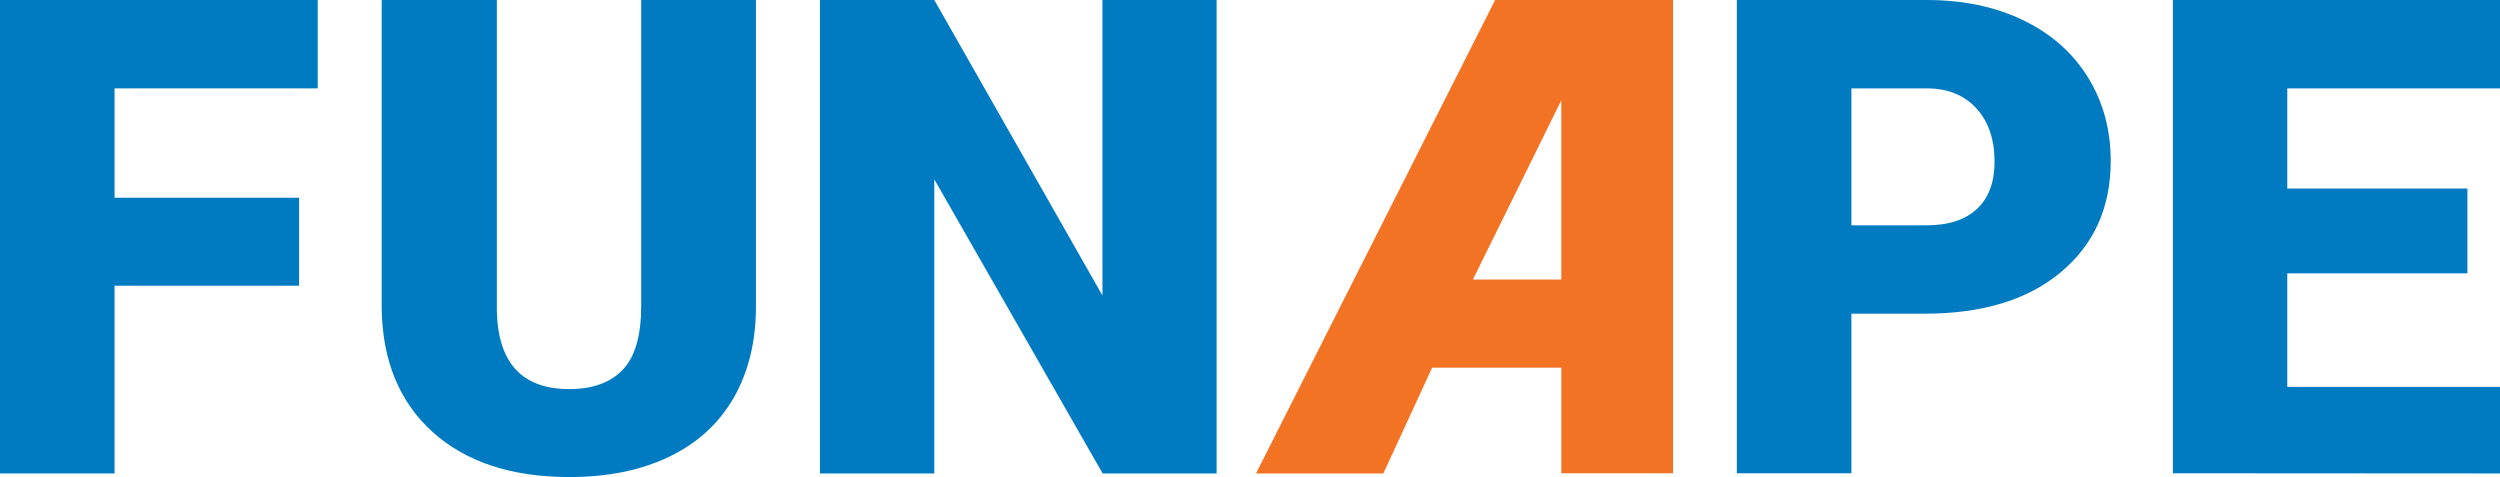
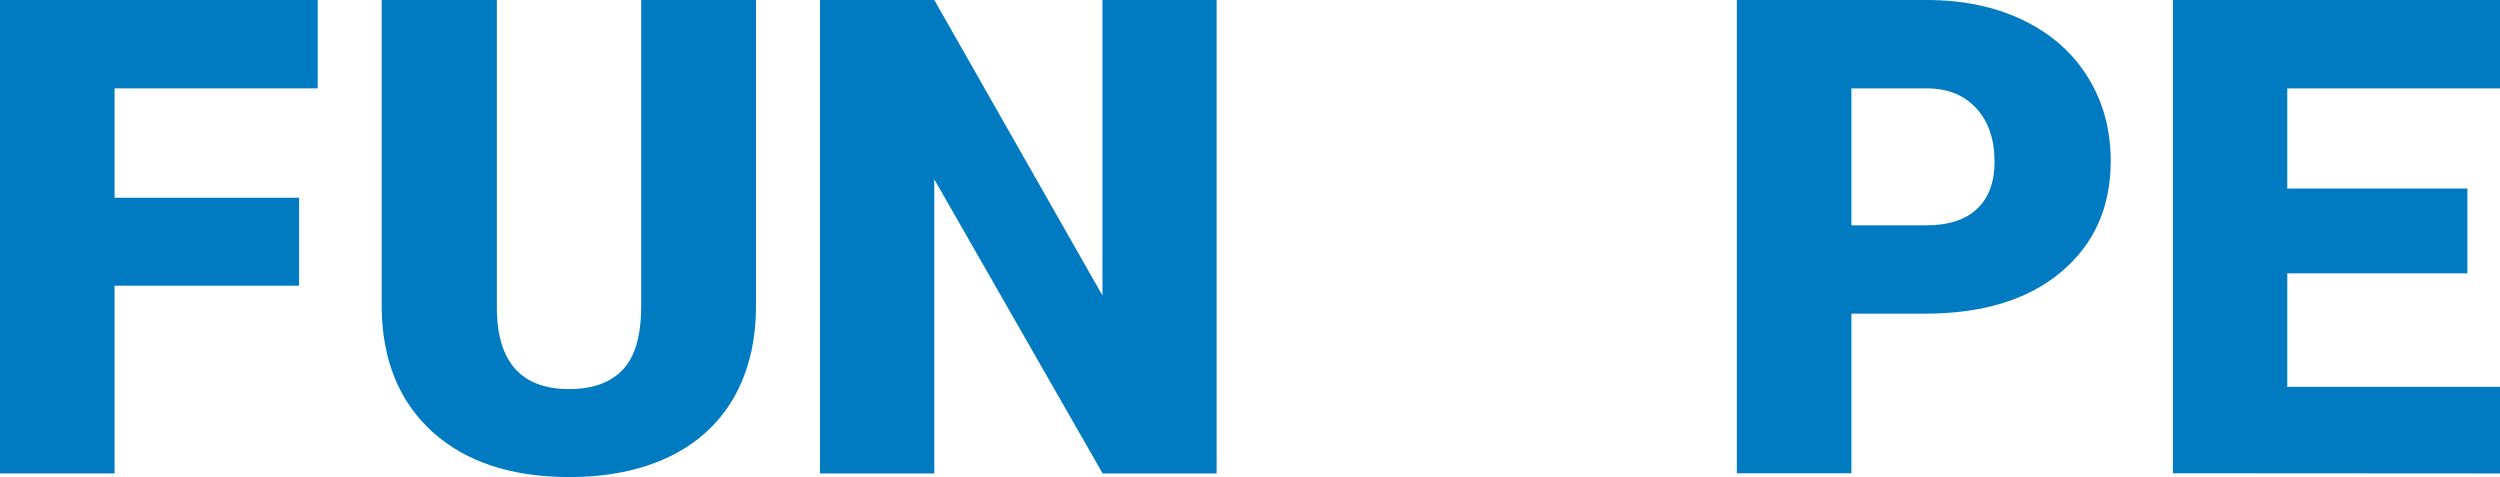
<svg xmlns="http://www.w3.org/2000/svg" xmlns:xlink="http://www.w3.org/1999/xlink" version="1.1" id="Camada_1" x="0px" y="0px" viewBox="0 0 125.04 23.86" style="enable-background:new 0 0 125.04 23.86;" xml:space="preserve">
  <style type="text/css">
	.st0{fill:#007BC2;}
	.st1{clip-path:url(#SVGID_00000168104837103194778660000011657403982729074583_);fill:#007BC2;}
	.st2{clip-path:url(#SVGID_00000168104837103194778660000011657403982729074583_);fill:#F27324;}
</style>
  <polygon class="st0" points="0,0 0,23.68 5.73,23.68 5.73,14.29 14.96,14.29 14.96,9.89 5.73,9.89 5.73,4.42 15.89,4.42 15.89,0 " />
  <g>
    <defs>
      <rect id="SVGID_1_" y="0" width="125.04" height="23.86" />
    </defs>
    <clipPath id="SVGID_00000068647726975121710040000016580734646066515328_">
      <use xlink:href="#SVGID_1_" style="overflow:visible;" />
    </clipPath>
    <path style="clip-path:url(#SVGID_00000068647726975121710040000016580734646066515328_);fill:#007BC2;" d="M37.81,0v15.33   c0,1.76-0.38,3.29-1.12,4.58c-0.75,1.29-1.83,2.27-3.23,2.94c-1.4,0.67-3.06,1.01-4.98,1.01c-2.89,0-5.17-0.75-6.84-2.25   c-1.66-1.5-2.51-3.56-2.55-6.17V0h5.76v15.56c0.06,2.6,1.27,3.9,3.62,3.9c1.19,0,2.08-0.33,2.69-0.98s0.91-1.71,0.91-3.18V0H37.81z   " />
    <polygon style="clip-path:url(#SVGID_00000068647726975121710040000016580734646066515328_);fill:#007BC2;" points="60.85,23.68   55.15,23.68 46.73,8.97 46.73,23.68 41.01,23.68 41.01,0 46.73,0 55.14,14.78 55.14,0 60.85,0  " />
    <path style="clip-path:url(#SVGID_00000068647726975121710040000016580734646066515328_);fill:#007BC2;" d="M92.6,15.7v7.97h-5.73   V0h9.48c1.82,0,3.42,0.33,4.82,1c1.4,0.67,2.48,1.62,3.25,2.85c0.77,1.24,1.15,2.64,1.15,4.2c0,2.32-0.83,4.17-2.49,5.56   c-1.66,1.39-3.93,2.08-6.83,2.08H92.6z M92.6,11.27h3.75c1.11,0,1.96-0.28,2.54-0.83c0.58-0.55,0.87-1.34,0.87-2.35   c0-1.11-0.3-2-0.9-2.66c-0.6-0.66-1.41-1-2.45-1.01H92.6V11.27z" />
    <polygon style="clip-path:url(#SVGID_00000068647726975121710040000016580734646066515328_);fill:#007BC2;" points="123.41,13.67   114.4,13.67 114.4,19.35 125.04,19.35 125.04,23.68 108.68,23.67 108.68,0 125.04,0 125.04,4.42 114.4,4.42 114.4,9.43   123.41,9.43  " />
-     <path style="clip-path:url(#SVGID_00000068647726975121710040000016580734646066515328_);fill:#F27324;" d="M83.68,0h-8.9   L62.82,23.68h6.37l2.44-5.29h6.46v5.28h5.59V0z M73.67,13.98l4.42-8.96v8.96H73.67z" />
  </g>
</svg>